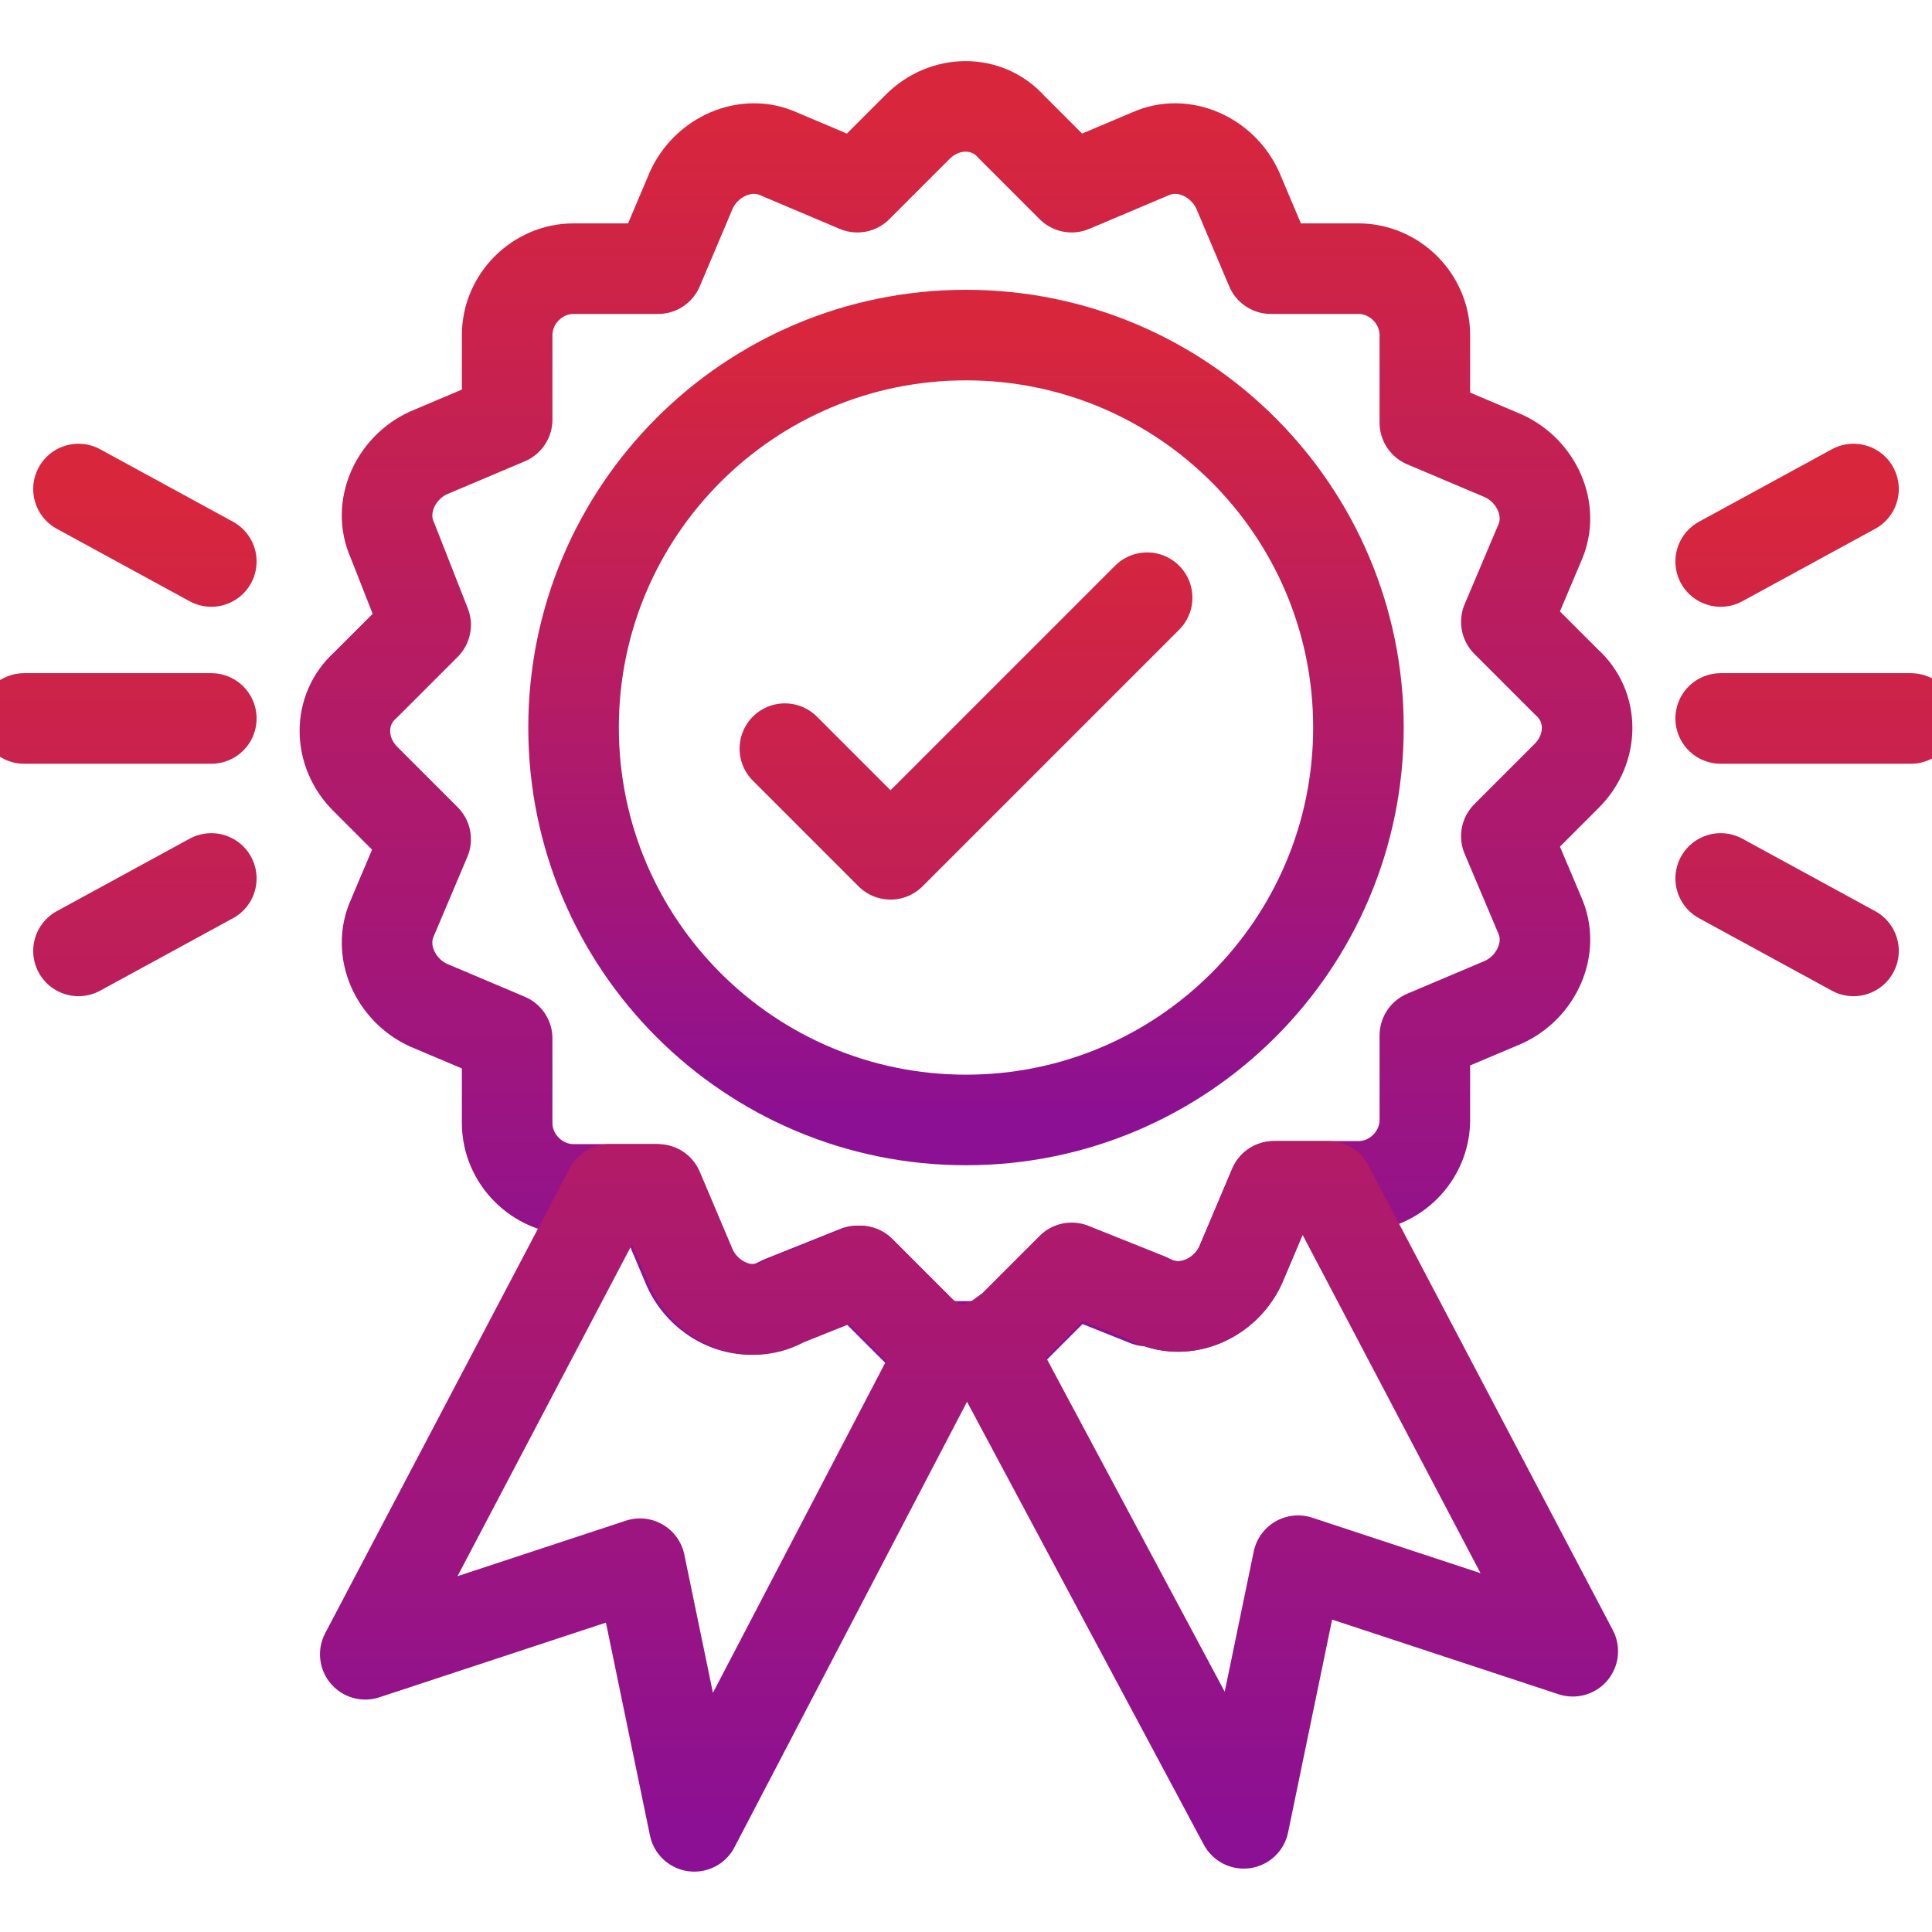
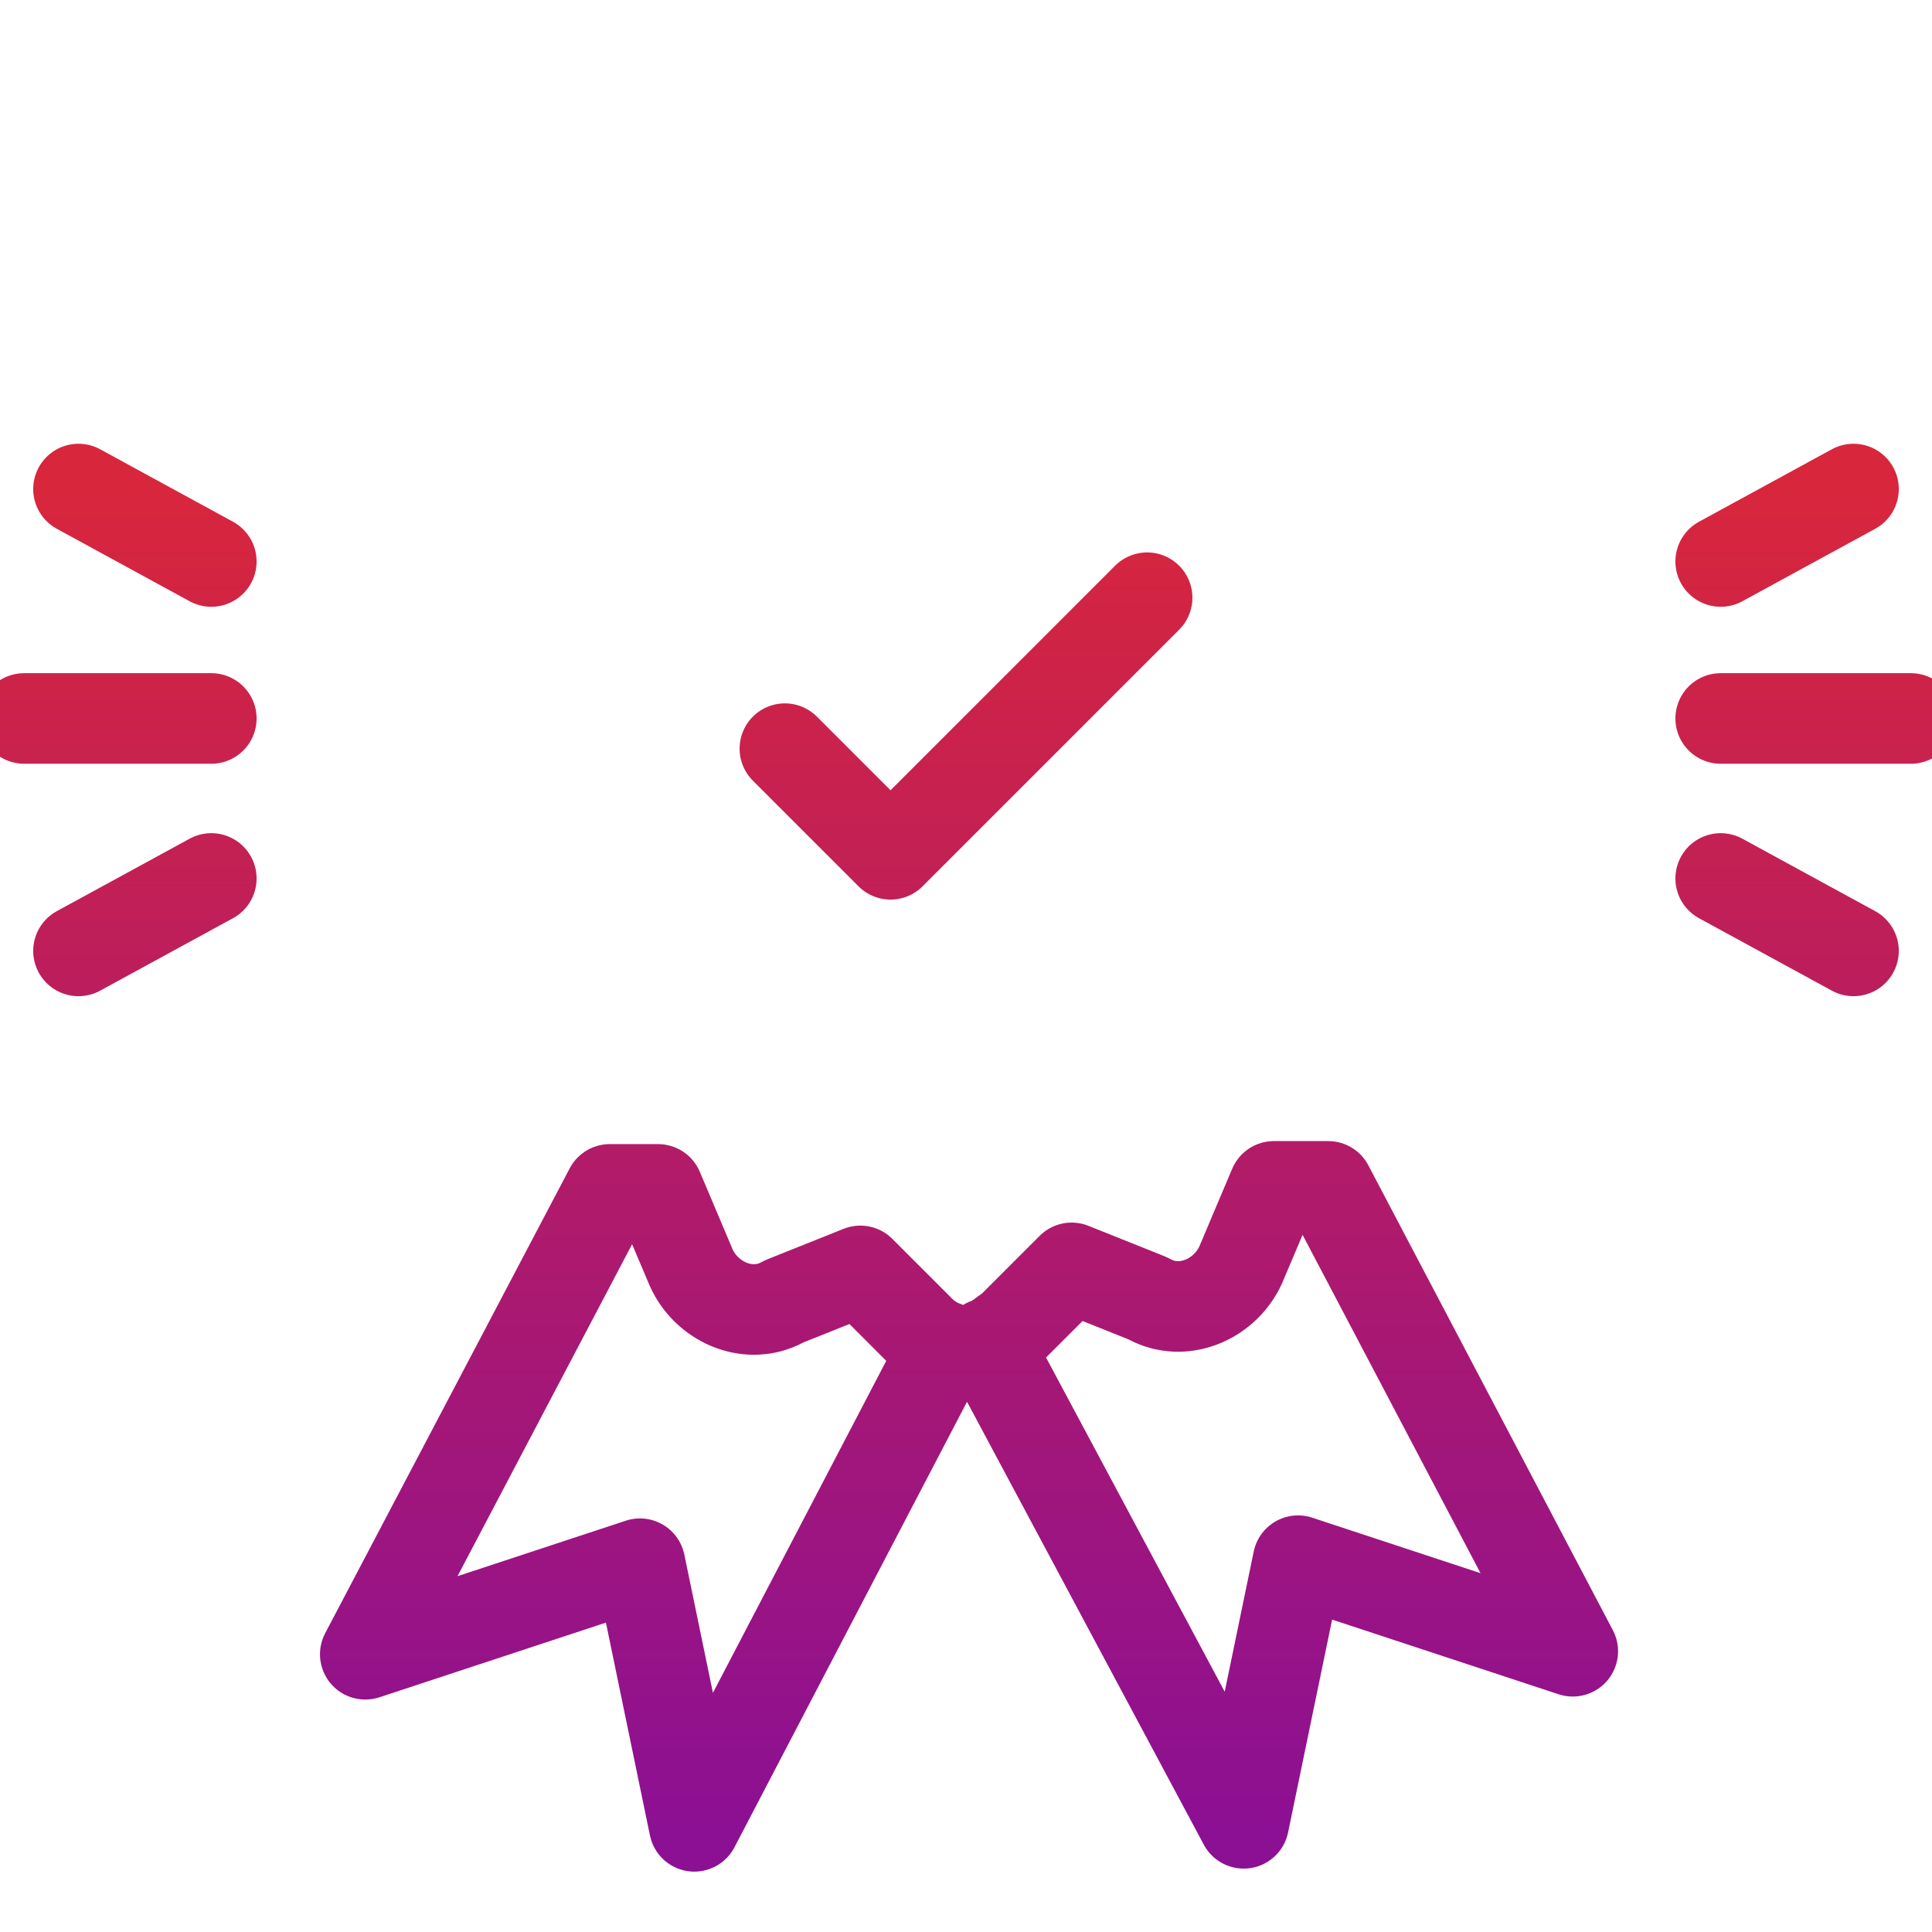
<svg xmlns="http://www.w3.org/2000/svg" width="512" height="512" viewBox="0 0 512 512" fill="none">
  <g clip-path="url(#clip0_37_46)">
-     <path d="M415.2 205.6L399.2 221.6L408 242.4C412 251.2 407.2 261.6 398.4 265.6L377.6 274.4V296.8C377.6 306.4 369.6 314.4 360 314.4H337.6L328.8 335.2C324.8 344 314.4 348.8 305.6 344.8H304L284 336.8L268 352.8C266.4 354.4 264 356 261.6 356.8H250.4C248 356 244.8 354.4 243.2 352.8L227.2 336.8L207.2 344.8L205.6 345.6C196.8 349.6 186.4 344.8 182.4 336L173.6 315.2H152C142.4 315.2 134.4 307.2 134.4 297.6V275.2L113.6 266.4C104.8 262.4 100 252 104 243.2L112.8 222.4L96.8 206.4C89.6 199.2 89.6 188 96.8 181.6L112.8 165.6L104 143.2C100 134.4 104.8 124 113.6 120L134.4 111.2V88.8C134.4 79.2 142.4 71.2 152 71.2H174.4L183.2 50.4C187.2 41.6 197.6 36.8 206.4 40.8L227.2 49.6L243.2 33.6C250.4 26.4 261.6 26.4 268 33.6L284 49.6L304.8 40.8C313.6 36.8 324 41.6 328 50.4L336.8 71.2H360C369.6 71.2 377.6 79.2 377.6 88.8V112L398.4 120.8C407.2 124.8 412 135.2 408 144L399.2 164.8L415.2 180.8C422.4 187.2 422.4 198.4 415.2 205.6Z" stroke="url(#paint0_linear_37_46)" stroke-width="24" stroke-miterlimit="10" stroke-linecap="round" stroke-linejoin="round" />
    <path d="M456 148.8L491.2 129.6M456 190.4H506.4M456 232.8L491.2 252M56 232.8L20.8 252M56 190.4H6.4M56 148.8L20.8 129.6M208 198.4L236 226.4L304 158.4M250.4 356.8L184 484L169.6 414.4L96.8 438.4L161.6 315.2H174.4L183.2 336C187.2 344.8 197.6 349.6 206.4 345.6L208 344.8L228 336.8L244 352.8C245.6 354.4 248 356 250.4 356.8ZM416.8 437.6L344 413.6L329.6 483.2L261.6 356C264 355.2 265.6 353.6 268 352L284 336L304 344L305.6 344.8C314.4 348.8 324.8 344 328.8 335.2L337.6 314.4H352L416.8 437.6Z" stroke="url(#paint1_linear_37_46)" stroke-width="24" stroke-miterlimit="10" stroke-linecap="round" stroke-linejoin="round" />
-     <path d="M256 296.8C313.438 296.8 360 250.238 360 192.8C360 135.363 313.438 88.8 256 88.8C198.562 88.8 152 135.363 152 192.8C152 250.238 198.562 296.8 256 296.8Z" stroke="url(#paint2_linear_37_46)" stroke-width="24" stroke-miterlimit="10" stroke-linecap="round" stroke-linejoin="round" />
  </g>
  <defs>
    <linearGradient id="paint0_linear_37_46" x1="256" y1="28.2" x2="256" y2="356.8" gradientUnits="userSpaceOnUse">
      <stop stop-color="#D8263C" />
      <stop offset="1" stop-color="#8C1093" />
    </linearGradient>
    <linearGradient id="paint1_linear_37_46" x1="256.4" y1="129.6" x2="256.4" y2="484" gradientUnits="userSpaceOnUse">
      <stop stop-color="#D8263C" />
      <stop offset="1" stop-color="#8C1093" />
    </linearGradient>
    <linearGradient id="paint2_linear_37_46" x1="256" y1="88.8" x2="256" y2="296.8" gradientUnits="userSpaceOnUse">
      <stop stop-color="#D8263C" />
      <stop offset="1" stop-color="#8C1093" />
    </linearGradient>
    <clipPath id="clip0_37_46">
      <rect width="512" height="512" fill="white" />
    </clipPath>
  </defs>
</svg>